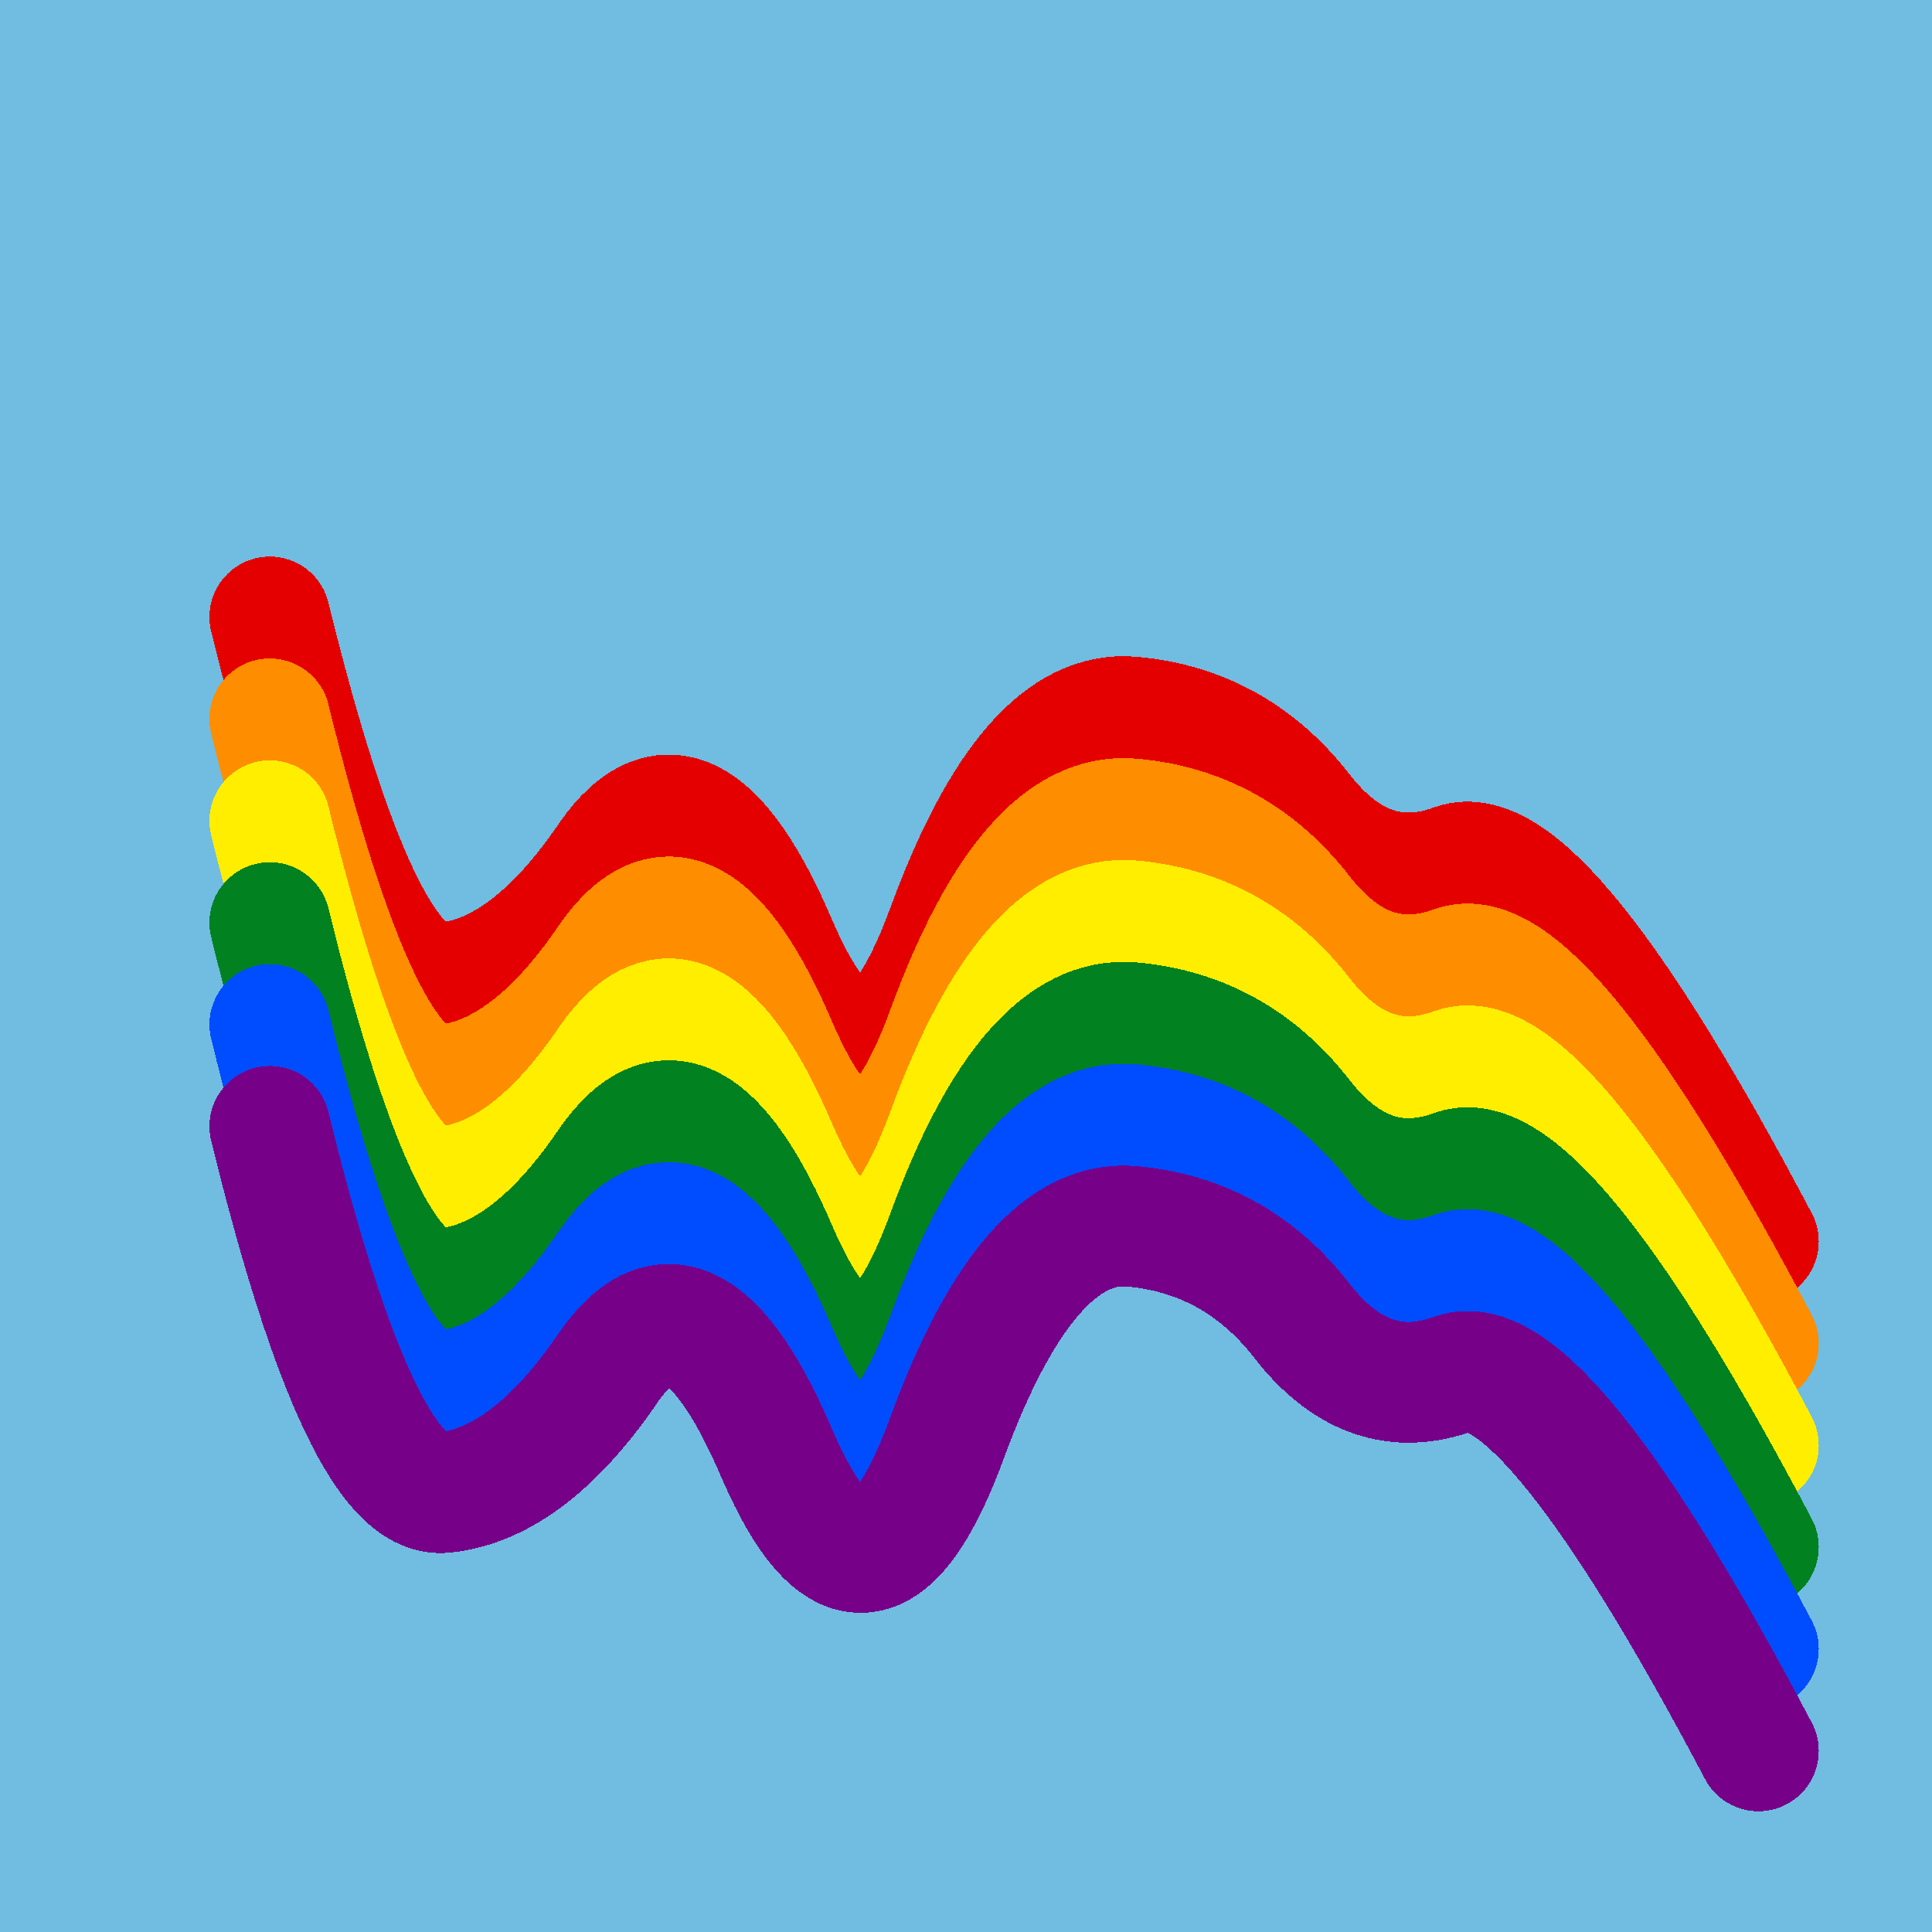
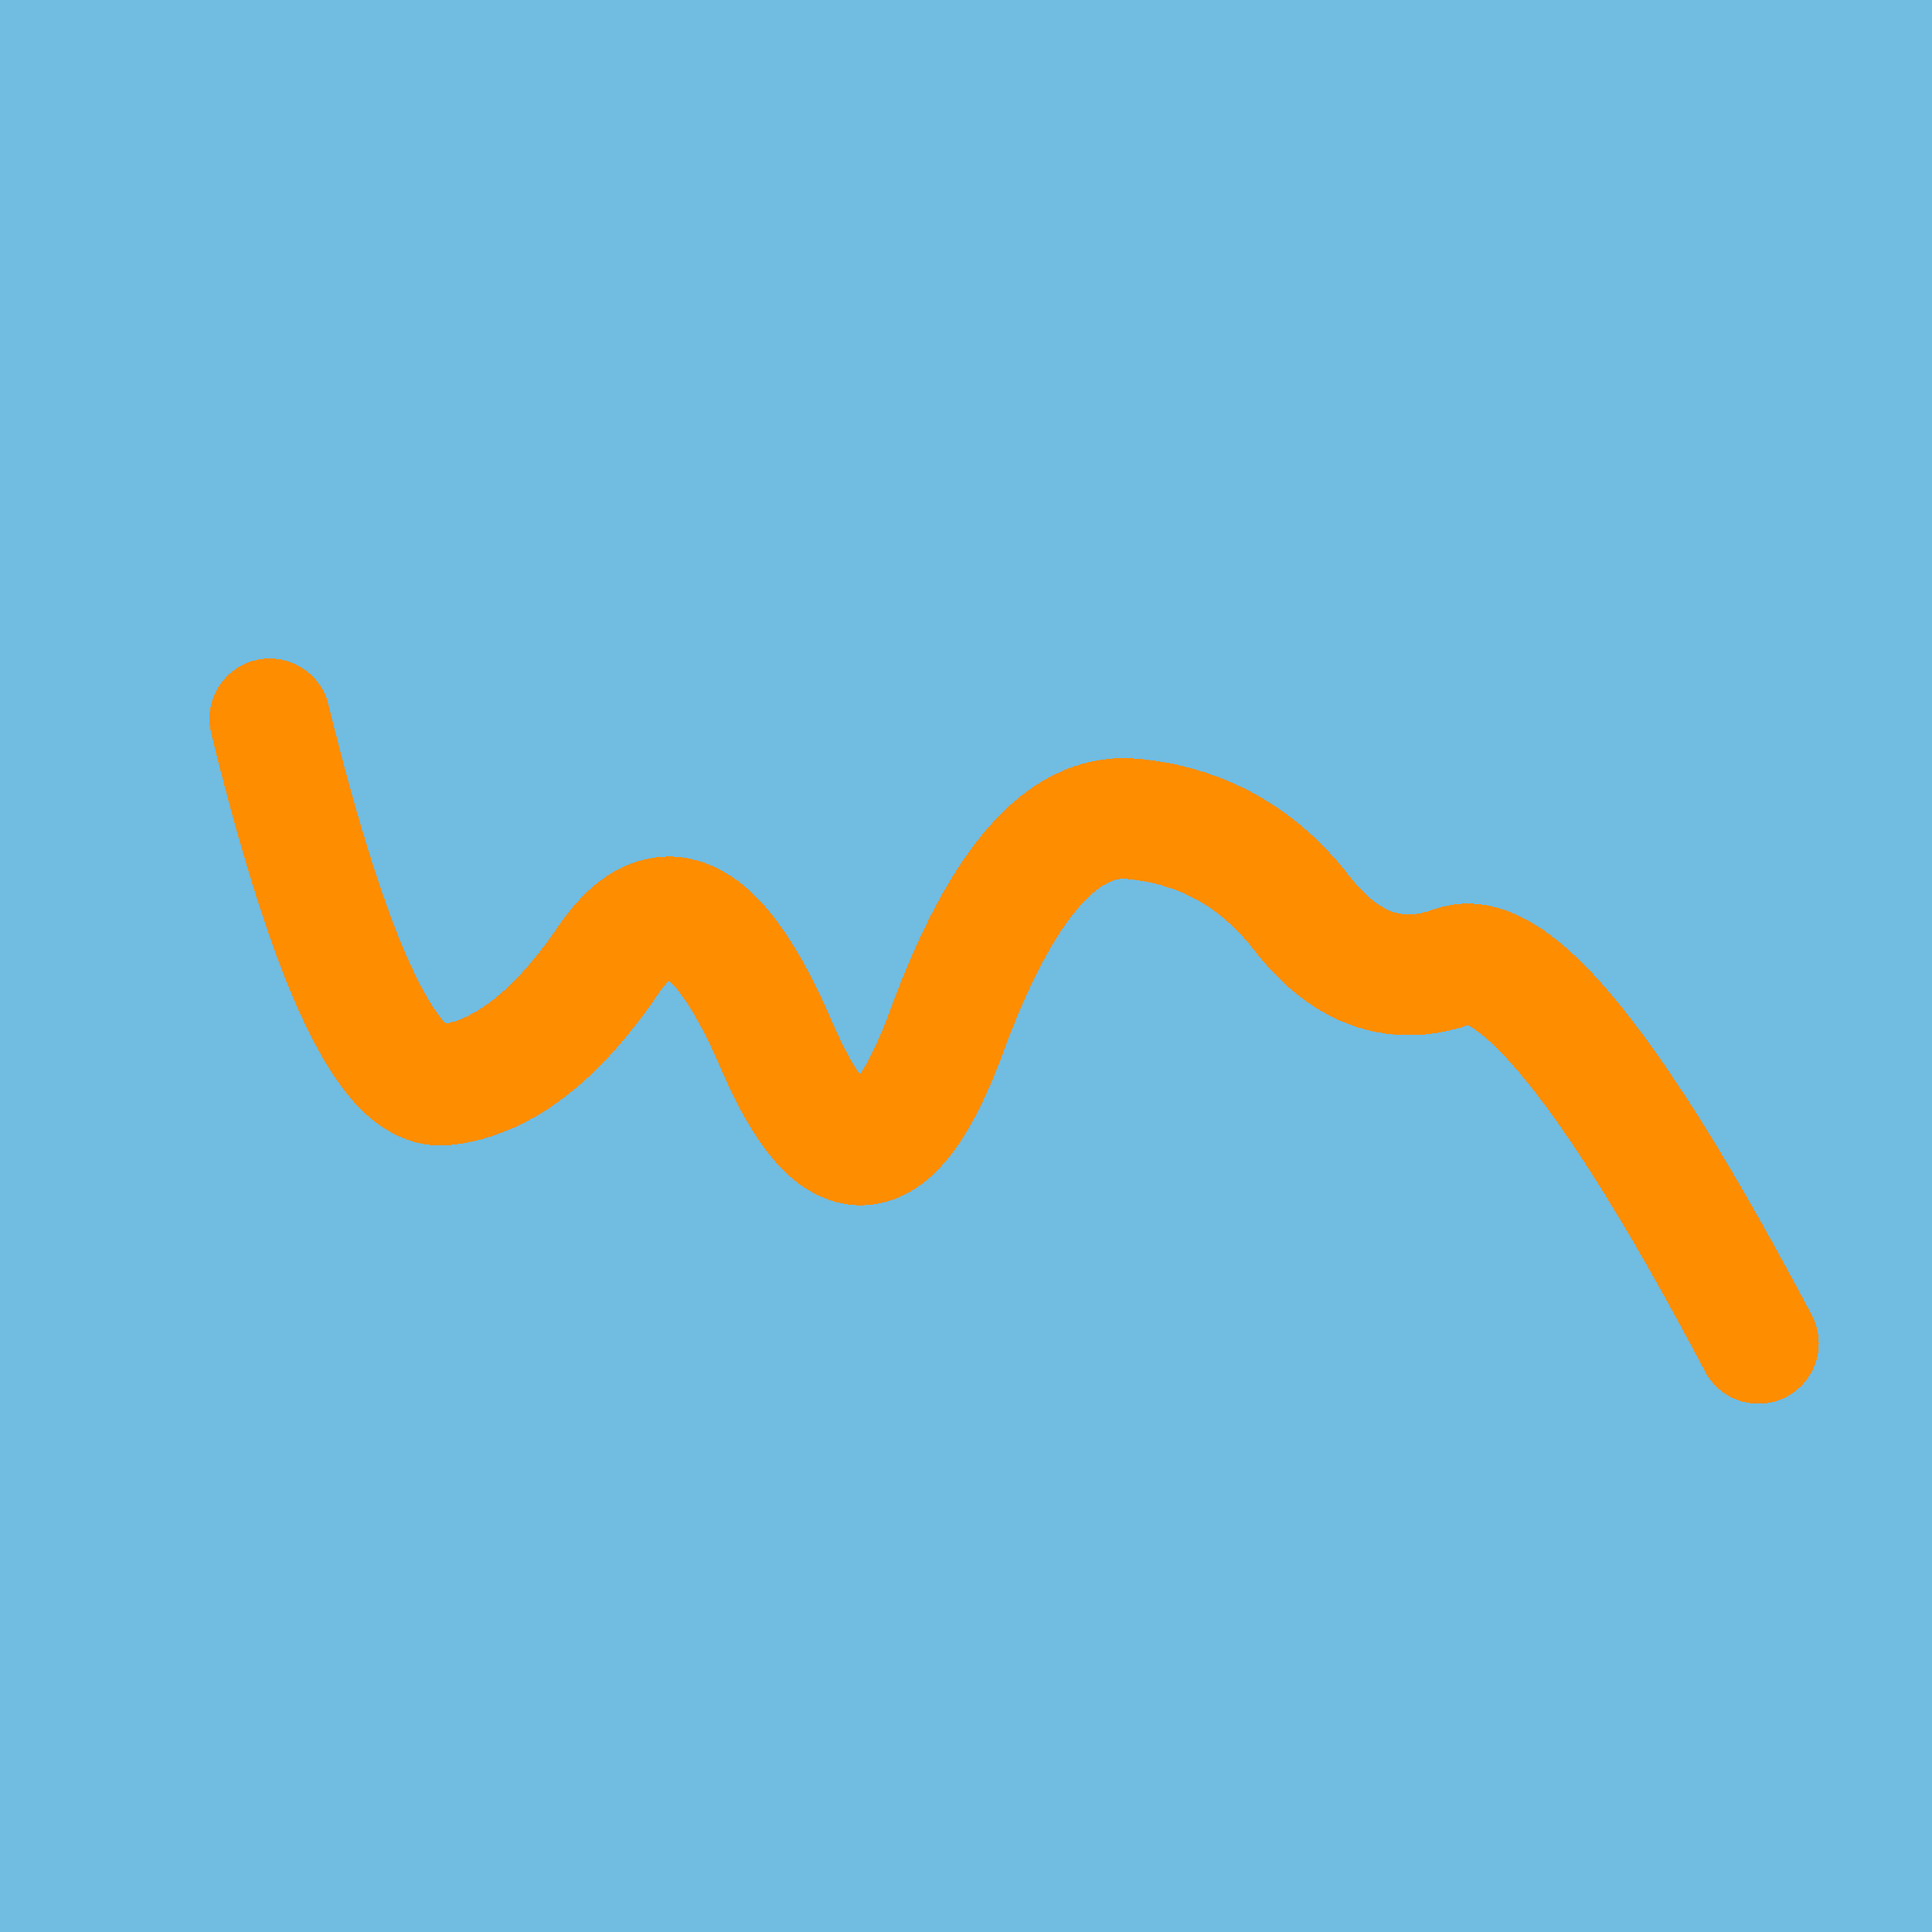
<svg xmlns="http://www.w3.org/2000/svg" width="1024" height="1024" viewBox="0 0 1024 1024" shape-rendering="crispEdges">
  <rect width="1024" height="1024" fill="#71BCE1" />
-   <path d="M143,327 Q192,527,236,521,281,516,323,454,366,393,412,501,459,609,502,492,545,375,600,380,655,385,690,430,725,475,771,458,818,442,932,658" fill="transparent" stroke="#E50000" stroke-width="64" stroke-linecap="round" transform="translate(0,0)" />
  <path d="M143,327 Q192,527,236,521,281,516,323,454,366,393,412,501,459,609,502,492,545,375,600,380,655,385,690,430,725,475,771,458,818,442,932,658" fill="transparent" stroke="#FF8D00" stroke-width="64" stroke-linecap="round" transform="translate(0,54)" />
-   <path d="M143,327 Q192,527,236,521,281,516,323,454,366,393,412,501,459,609,502,492,545,375,600,380,655,385,690,430,725,475,771,458,818,442,932,658" fill="transparent" stroke="#FFEE00" stroke-width="64" stroke-linecap="round" transform="translate(0,108)" />
-   <path d="M143,327 Q192,527,236,521,281,516,323,454,366,393,412,501,459,609,502,492,545,375,600,380,655,385,690,430,725,475,771,458,818,442,932,658" fill="transparent" stroke="#028121" stroke-width="64" stroke-linecap="round" transform="translate(0,162)" />
-   <path d="M143,327 Q192,527,236,521,281,516,323,454,366,393,412,501,459,609,502,492,545,375,600,380,655,385,690,430,725,475,771,458,818,442,932,658" fill="transparent" stroke="#004CFF" stroke-width="64" stroke-linecap="round" transform="translate(0,216)" />
-   <path d="M143,327 Q192,527,236,521,281,516,323,454,366,393,412,501,459,609,502,492,545,375,600,380,655,385,690,430,725,475,771,458,818,442,932,658" fill="transparent" stroke="#770088" stroke-width="64" stroke-linecap="round" transform="translate(0,270)" />
</svg>